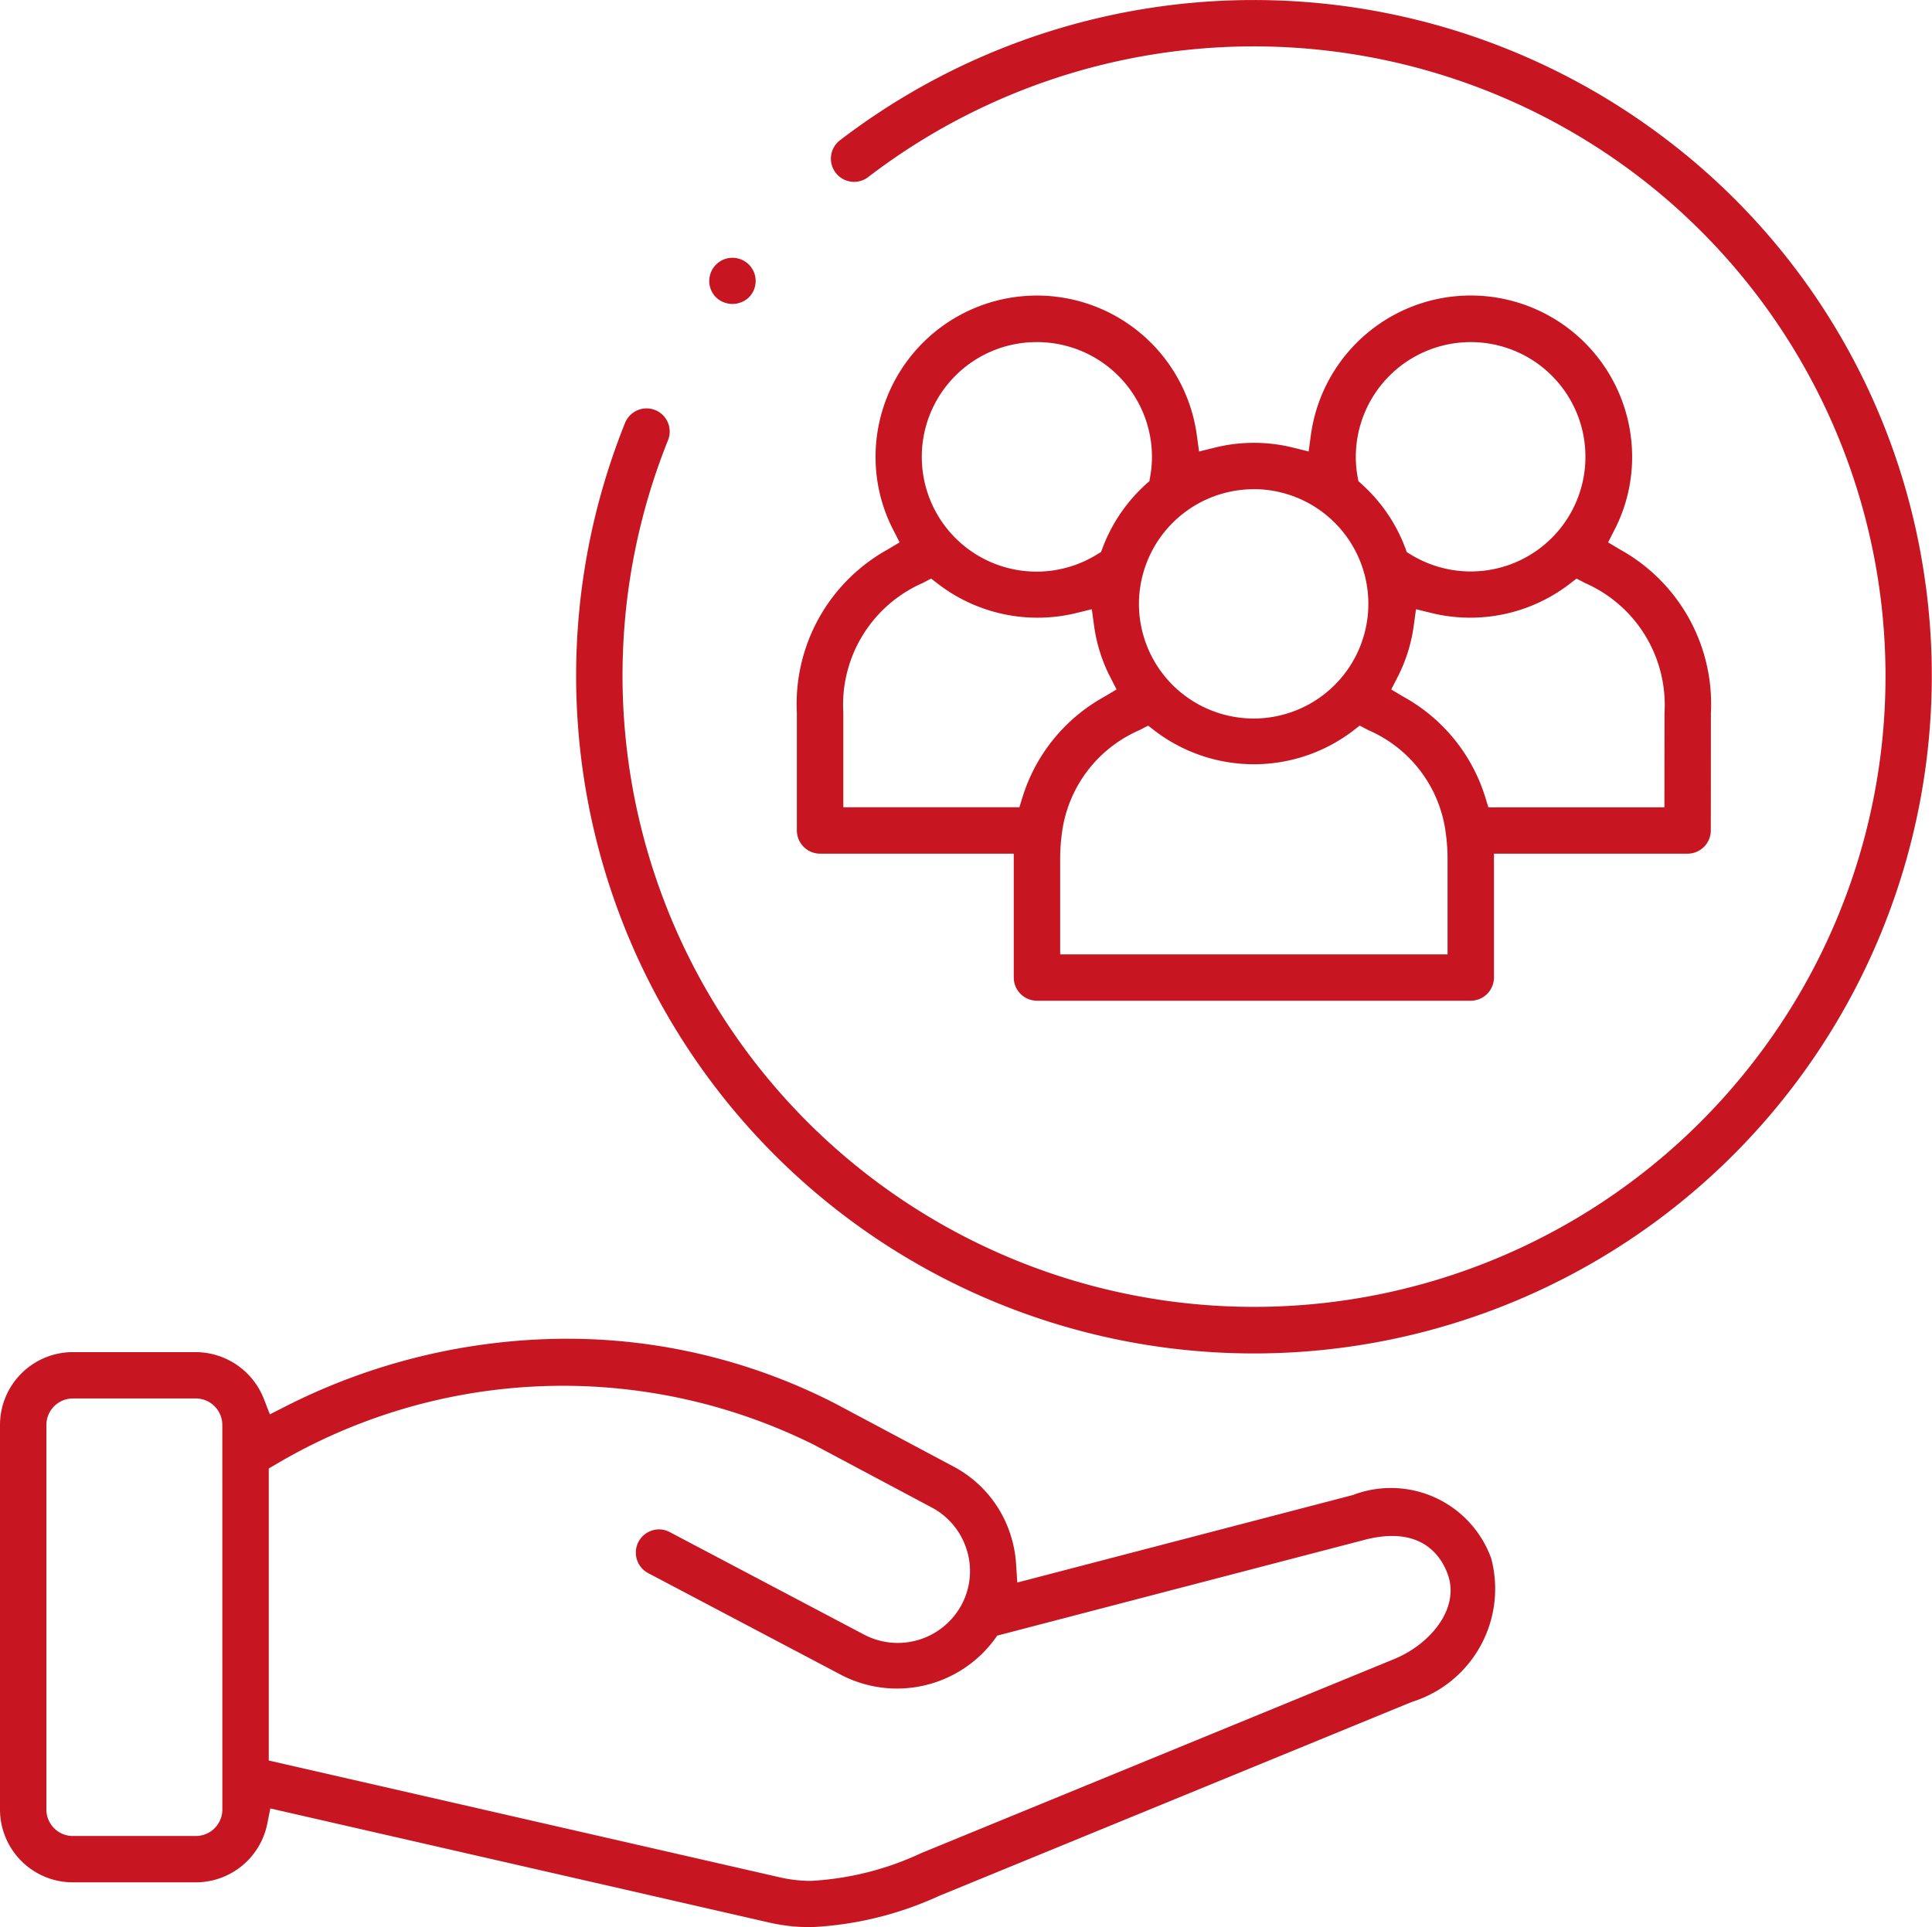
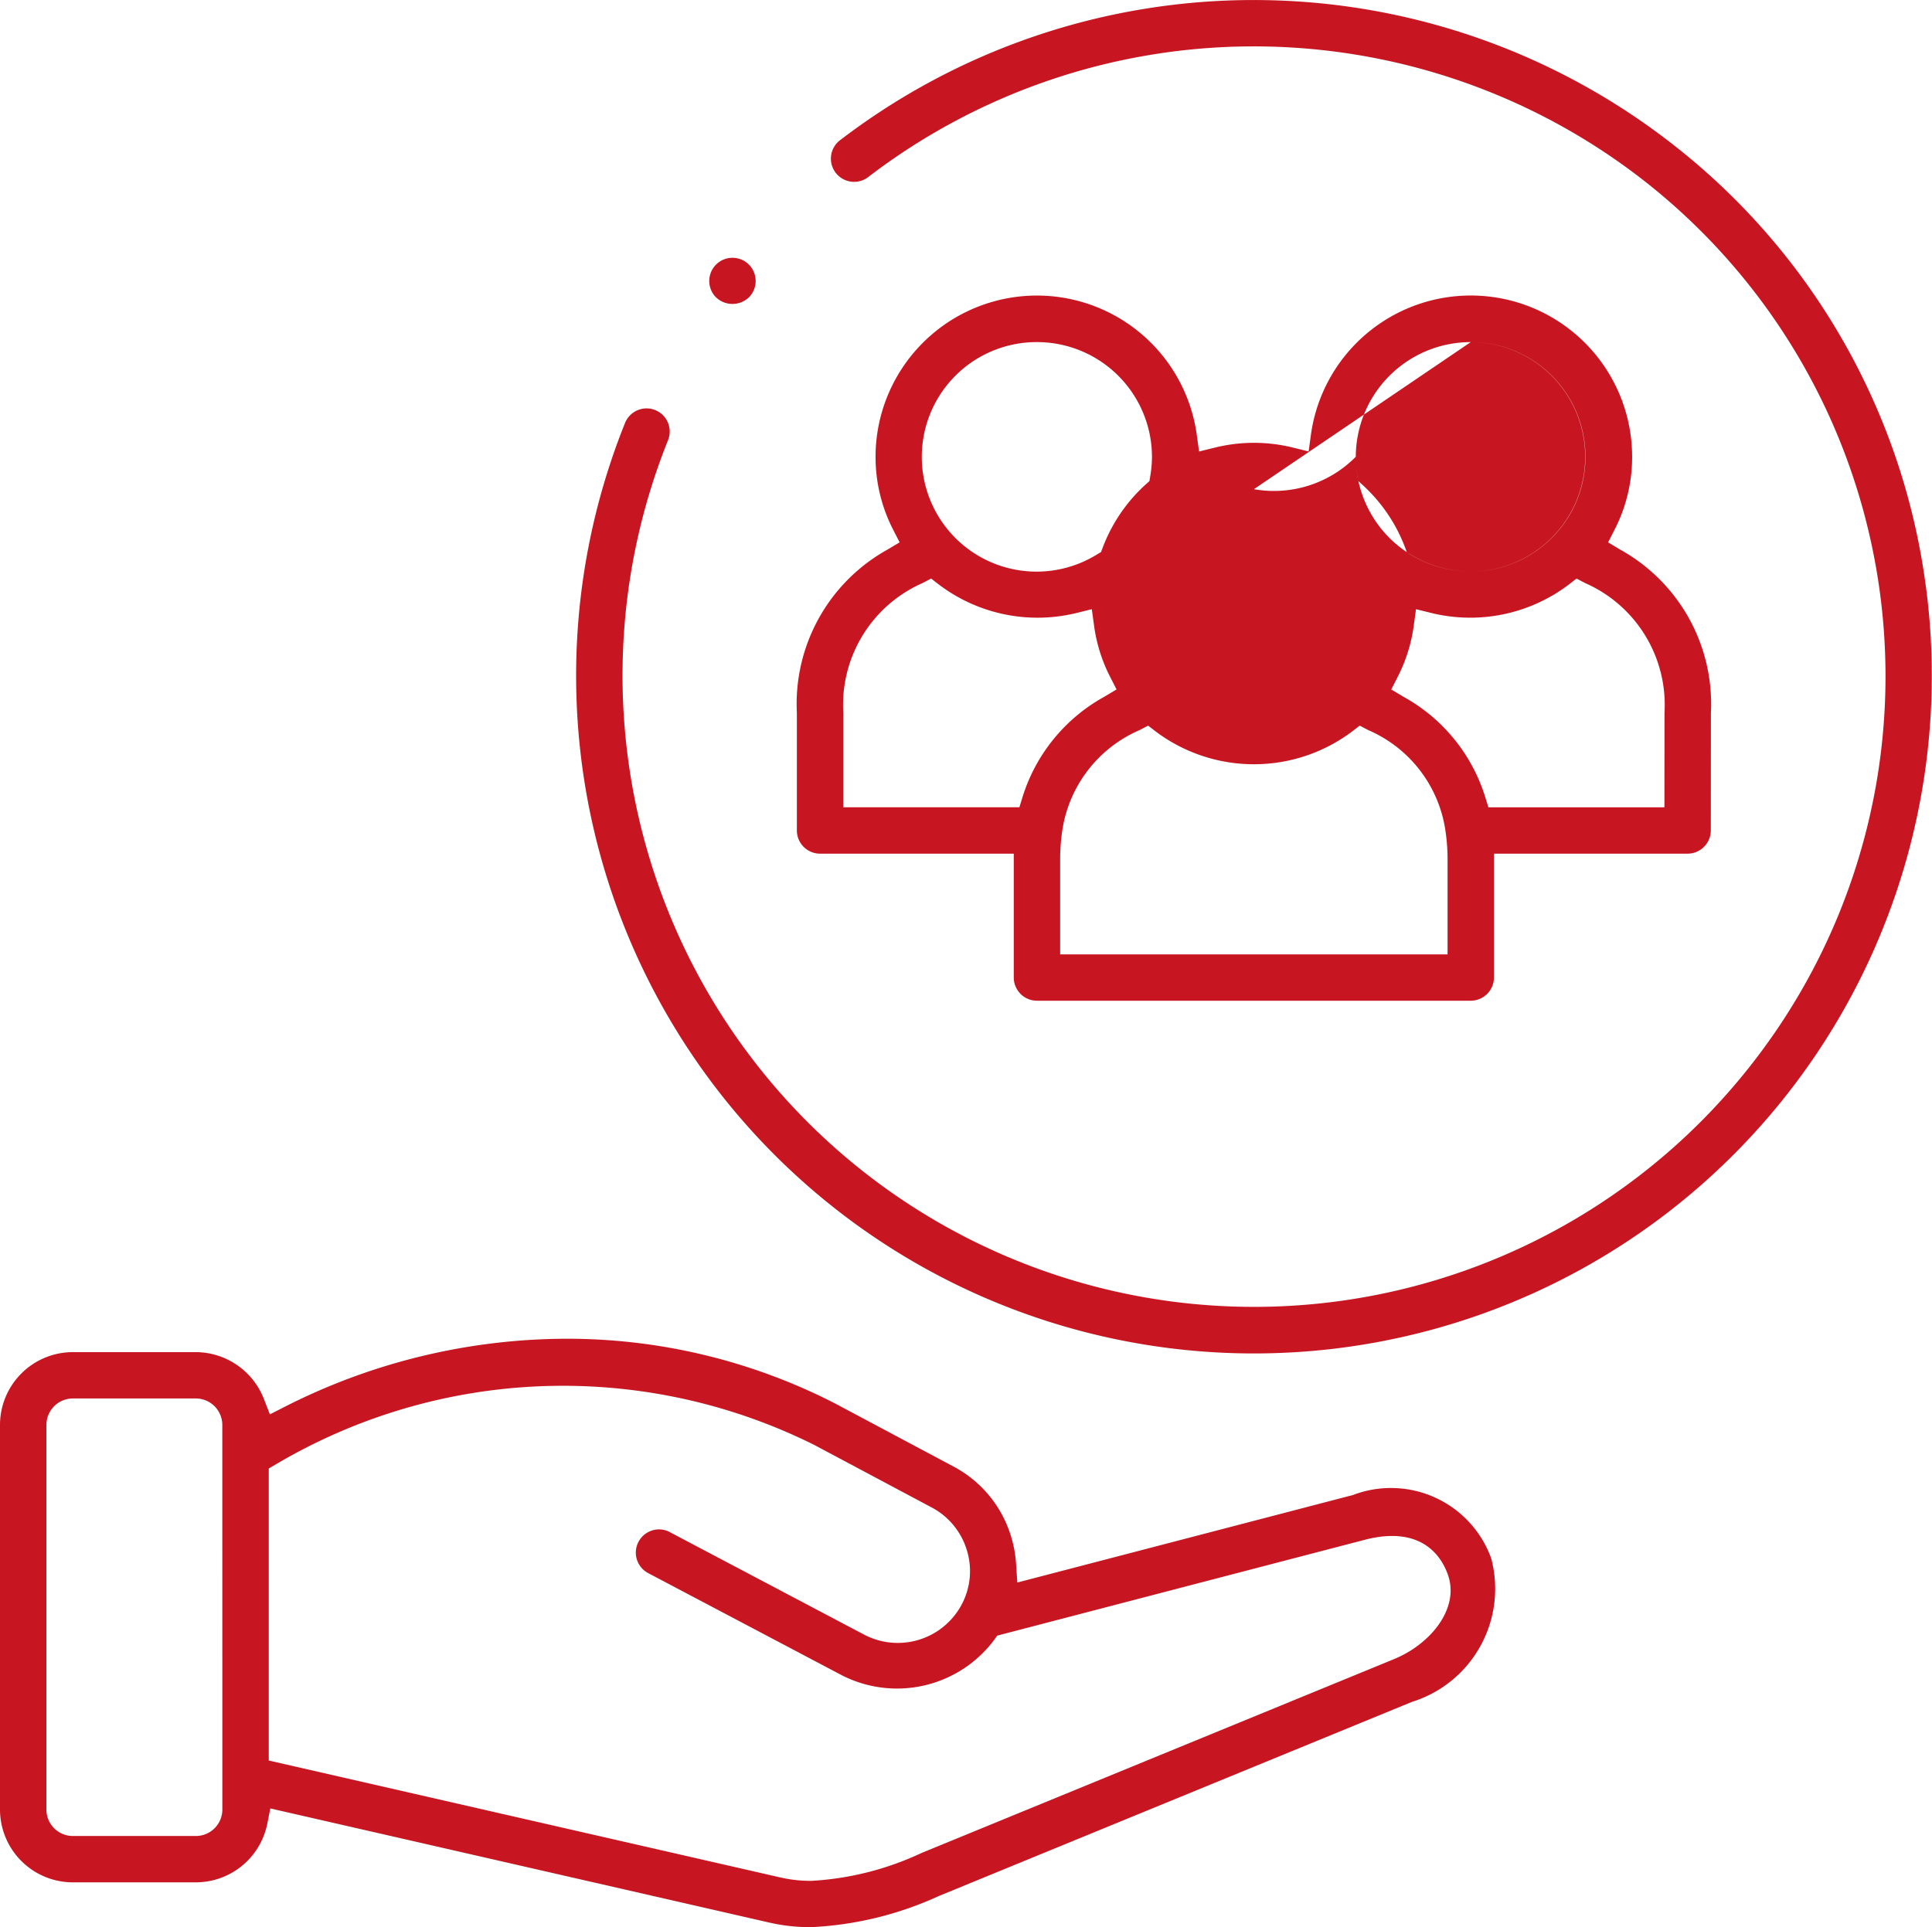
<svg xmlns="http://www.w3.org/2000/svg" viewBox="0 0 44.635 44.53">
  <defs>
    <style>
      .cls-1 {
        fill: #c71621;
      }
    </style>
  </defs>
  <g id="Vrstva_2" data-name="Vrstva 2">
    <g id="Capa_1" data-name="Capa 1">
-       <path class="cls-1" d="M31.254,34.547h-.001l-7.75,2.021-.028-.423a2.756,2.756,0,0,0-.115-.636,2.717,2.717,0,0,0-1.331-1.621l-2.722-1.45a13.548,13.548,0,0,0-6.259-1.503,14.41,14.41,0,0,0-6.467,1.571l-.346.176-.14-.36a1.698,1.698,0,0,0-1.572-1.078H1.683A1.685,1.685,0,0,0,0,32.926v8.89A1.684,1.684,0,0,0,1.683,43.496H4.523a1.686,1.686,0,0,0,1.652-1.354l.07-.354,11.539,2.64a4.264,4.264,0,0,0,.943.104,7.967,7.967,0,0,0,2.967-.722l10.924-4.483a2.738,2.738,0,0,0,1.833-3.318A2.462,2.462,0,0,0,31.254,34.547ZM4.523,42.425H1.683a.611.611,0,0,1-.611-.609V32.926a.612.612,0,0,1,.611-.611H4.523a.613.613,0,0,1,.613.611l.001,8.89A.612.612,0,0,1,4.523,42.425Zm27.689-4.09-.001.001L21.289,42.818a6.886,6.886,0,0,1-2.549.644,3.178,3.178,0,0,1-.716-.08L6.209,40.681v-6.748l.174-.102a13.023,13.023,0,0,1,12.42-.447l2.723,1.45a1.663,1.663,0,0,1,.811.986,1.643,1.643,0,0,1-.122,1.262,1.673,1.673,0,0,1-2.257.687l-4.484-2.366a.525.525,0,0,0-.408-.038.536.536,0,0,0-.092.985L19.457,38.715a2.802,2.802,0,0,0,3.508-.817l.074-.103L31.524,35.582c1.292-.336,1.761.35,1.922.792C33.736,37.163,33.047,37.991,32.213,38.335ZM44.488,13.516v-.001a15.514,15.514,0,0,0-6.045-10.335,15.718,15.718,0,0,0-19.021.049.536.536,0,1,0,.652.85,14.648,14.648,0,0,1,17.722-.046,14.538,14.538,0,0,1,2.792,20.402A14.589,14.589,0,0,1,15.433,10.173a.535.535,0,0,0-.495-.736.537.537,0,0,0-.497.335,15.66,15.66,0,1,0,30.048,3.744ZM17.301,6.872a.536.536,0,1,0-.758,0A.551.551,0,0,0,17.301,6.872Zm1.646,12.854H23.421v2.862a.537.537,0,0,0,.536.536H33.979a.538.538,0,0,0,.536-.536V19.726h4.474a.538.538,0,0,0,.536-.536l.002-2.719a4.077,4.077,0,0,0-2.094-3.77l-.281-.168.149-.292a3.671,3.671,0,0,0,.406-1.686,3.728,3.728,0,0,0-7.421-.508l-.053.385-.377-.093a3.742,3.742,0,0,0-1.776.001l-.378.093-.053-.385a3.728,3.728,0,0,0-7.421.507,3.672,3.672,0,0,0,.407,1.686l.149.291-.281.168a4.079,4.079,0,0,0-2.093,3.771v2.72A.537.537,0,0,0,18.947,19.726Zm14.496,2.327h-8.95V19.869a4.365,4.365,0,0,1,.042-.629,3.01,3.01,0,0,1,1.792-2.369l.198-.104.177.137a3.778,3.778,0,0,0,4.534,0l.177-.137.198.104a3.002,3.002,0,0,1,1.788,2.359,4.449,4.449,0,0,1,.044.638Zm5.012-5.583-.002,2.185H34.386l-.076-.247a3.997,3.997,0,0,0-1.887-2.308l-.281-.168.149-.291a3.672,3.672,0,0,0,.37-1.178l.053-.386.377.093a3.77,3.77,0,0,0,3.155-.664l.177-.137.198.104A3.074,3.074,0,0,1,38.455,16.47ZM33.979,7.905a2.65,2.65,0,1,1-1.373,4.917l-.104-.062-.042-.114a3.753,3.753,0,0,0-.989-1.448l-.089-.082-.021-.119a2.563,2.563,0,0,1-.038-.44A2.656,2.656,0,0,1,33.979,7.905Zm-5.01,3.398a2.65,2.65,0,1,1-2.656,2.649A2.656,2.656,0,0,1,28.969,11.304ZM23.957,7.905a2.656,2.656,0,0,1,2.657,2.65,2.587,2.587,0,0,1-.039.442l-.02.12-.09.081a3.765,3.765,0,0,0-.985,1.445l-.043.113-.103.062A2.652,2.652,0,1,1,23.957,7.905ZM19.483,16.471a3.073,3.073,0,0,1,1.831-2.998l.198-.104.177.137a3.773,3.773,0,0,0,3.158.664l.377-.093.053.386a3.674,3.674,0,0,0,.37,1.177l.149.291-.281.168A4.001,4.001,0,0,0,23.627,18.407l-.076.247H19.483Z" />
+       <path class="cls-1" d="M31.254,34.547h-.001l-7.75,2.021-.028-.423a2.756,2.756,0,0,0-.115-.636,2.717,2.717,0,0,0-1.331-1.621l-2.722-1.45a13.548,13.548,0,0,0-6.259-1.503,14.41,14.41,0,0,0-6.467,1.571l-.346.176-.14-.36a1.698,1.698,0,0,0-1.572-1.078H1.683A1.685,1.685,0,0,0,0,32.926v8.89A1.684,1.684,0,0,0,1.683,43.496H4.523a1.686,1.686,0,0,0,1.652-1.354l.07-.354,11.539,2.64a4.264,4.264,0,0,0,.943.104,7.967,7.967,0,0,0,2.967-.722l10.924-4.483a2.738,2.738,0,0,0,1.833-3.318A2.462,2.462,0,0,0,31.254,34.547ZM4.523,42.425H1.683a.611.611,0,0,1-.611-.609V32.926a.612.612,0,0,1,.611-.611H4.523a.613.613,0,0,1,.613.611l.001,8.89A.612.612,0,0,1,4.523,42.425Zm27.689-4.09-.001.001L21.289,42.818a6.886,6.886,0,0,1-2.549.644,3.178,3.178,0,0,1-.716-.08L6.209,40.681v-6.748l.174-.102a13.023,13.023,0,0,1,12.42-.447l2.723,1.45a1.663,1.663,0,0,1,.811.986,1.643,1.643,0,0,1-.122,1.262,1.673,1.673,0,0,1-2.257.687l-4.484-2.366a.525.525,0,0,0-.408-.038.536.536,0,0,0-.092.985L19.457,38.715a2.802,2.802,0,0,0,3.508-.817l.074-.103L31.524,35.582c1.292-.336,1.761.35,1.922.792C33.736,37.163,33.047,37.991,32.213,38.335ZM44.488,13.516v-.001a15.514,15.514,0,0,0-6.045-10.335,15.718,15.718,0,0,0-19.021.049.536.536,0,1,0,.652.85,14.648,14.648,0,0,1,17.722-.046,14.538,14.538,0,0,1,2.792,20.402A14.589,14.589,0,0,1,15.433,10.173a.535.535,0,0,0-.495-.736.537.537,0,0,0-.497.335,15.66,15.66,0,1,0,30.048,3.744ZM17.301,6.872a.536.536,0,1,0-.758,0A.551.551,0,0,0,17.301,6.872Zm1.646,12.854H23.421v2.862a.537.537,0,0,0,.536.536H33.979a.538.538,0,0,0,.536-.536V19.726h4.474a.538.538,0,0,0,.536-.536l.002-2.719a4.077,4.077,0,0,0-2.094-3.77l-.281-.168.149-.292a3.671,3.671,0,0,0,.406-1.686,3.728,3.728,0,0,0-7.421-.508l-.053.385-.377-.093a3.742,3.742,0,0,0-1.776.001l-.378.093-.053-.385a3.728,3.728,0,0,0-7.421.507,3.672,3.672,0,0,0,.407,1.686l.149.291-.281.168a4.079,4.079,0,0,0-2.093,3.771v2.72A.537.537,0,0,0,18.947,19.726Zm14.496,2.327h-8.95V19.869a4.365,4.365,0,0,1,.042-.629,3.01,3.01,0,0,1,1.792-2.369l.198-.104.177.137a3.778,3.778,0,0,0,4.534,0l.177-.137.198.104a3.002,3.002,0,0,1,1.788,2.359,4.449,4.449,0,0,1,.044.638Zm5.012-5.583-.002,2.185H34.386l-.076-.247a3.997,3.997,0,0,0-1.887-2.308l-.281-.168.149-.291a3.672,3.672,0,0,0,.37-1.178l.053-.386.377.093a3.77,3.77,0,0,0,3.155-.664l.177-.137.198.104A3.074,3.074,0,0,1,38.455,16.47ZM33.979,7.905a2.65,2.65,0,1,1-1.373,4.917l-.104-.062-.042-.114a3.753,3.753,0,0,0-.989-1.448l-.089-.082-.021-.119a2.563,2.563,0,0,1-.038-.44A2.656,2.656,0,0,1,33.979,7.905Za2.65,2.65,0,1,1-2.656,2.649A2.656,2.656,0,0,1,28.969,11.304ZM23.957,7.905a2.656,2.656,0,0,1,2.657,2.65,2.587,2.587,0,0,1-.039.442l-.02.12-.09.081a3.765,3.765,0,0,0-.985,1.445l-.043.113-.103.062A2.652,2.652,0,1,1,23.957,7.905ZM19.483,16.471a3.073,3.073,0,0,1,1.831-2.998l.198-.104.177.137a3.773,3.773,0,0,0,3.158.664l.377-.093.053.386a3.674,3.674,0,0,0,.37,1.177l.149.291-.281.168A4.001,4.001,0,0,0,23.627,18.407l-.076.247H19.483Z" />
    </g>
  </g>
</svg>